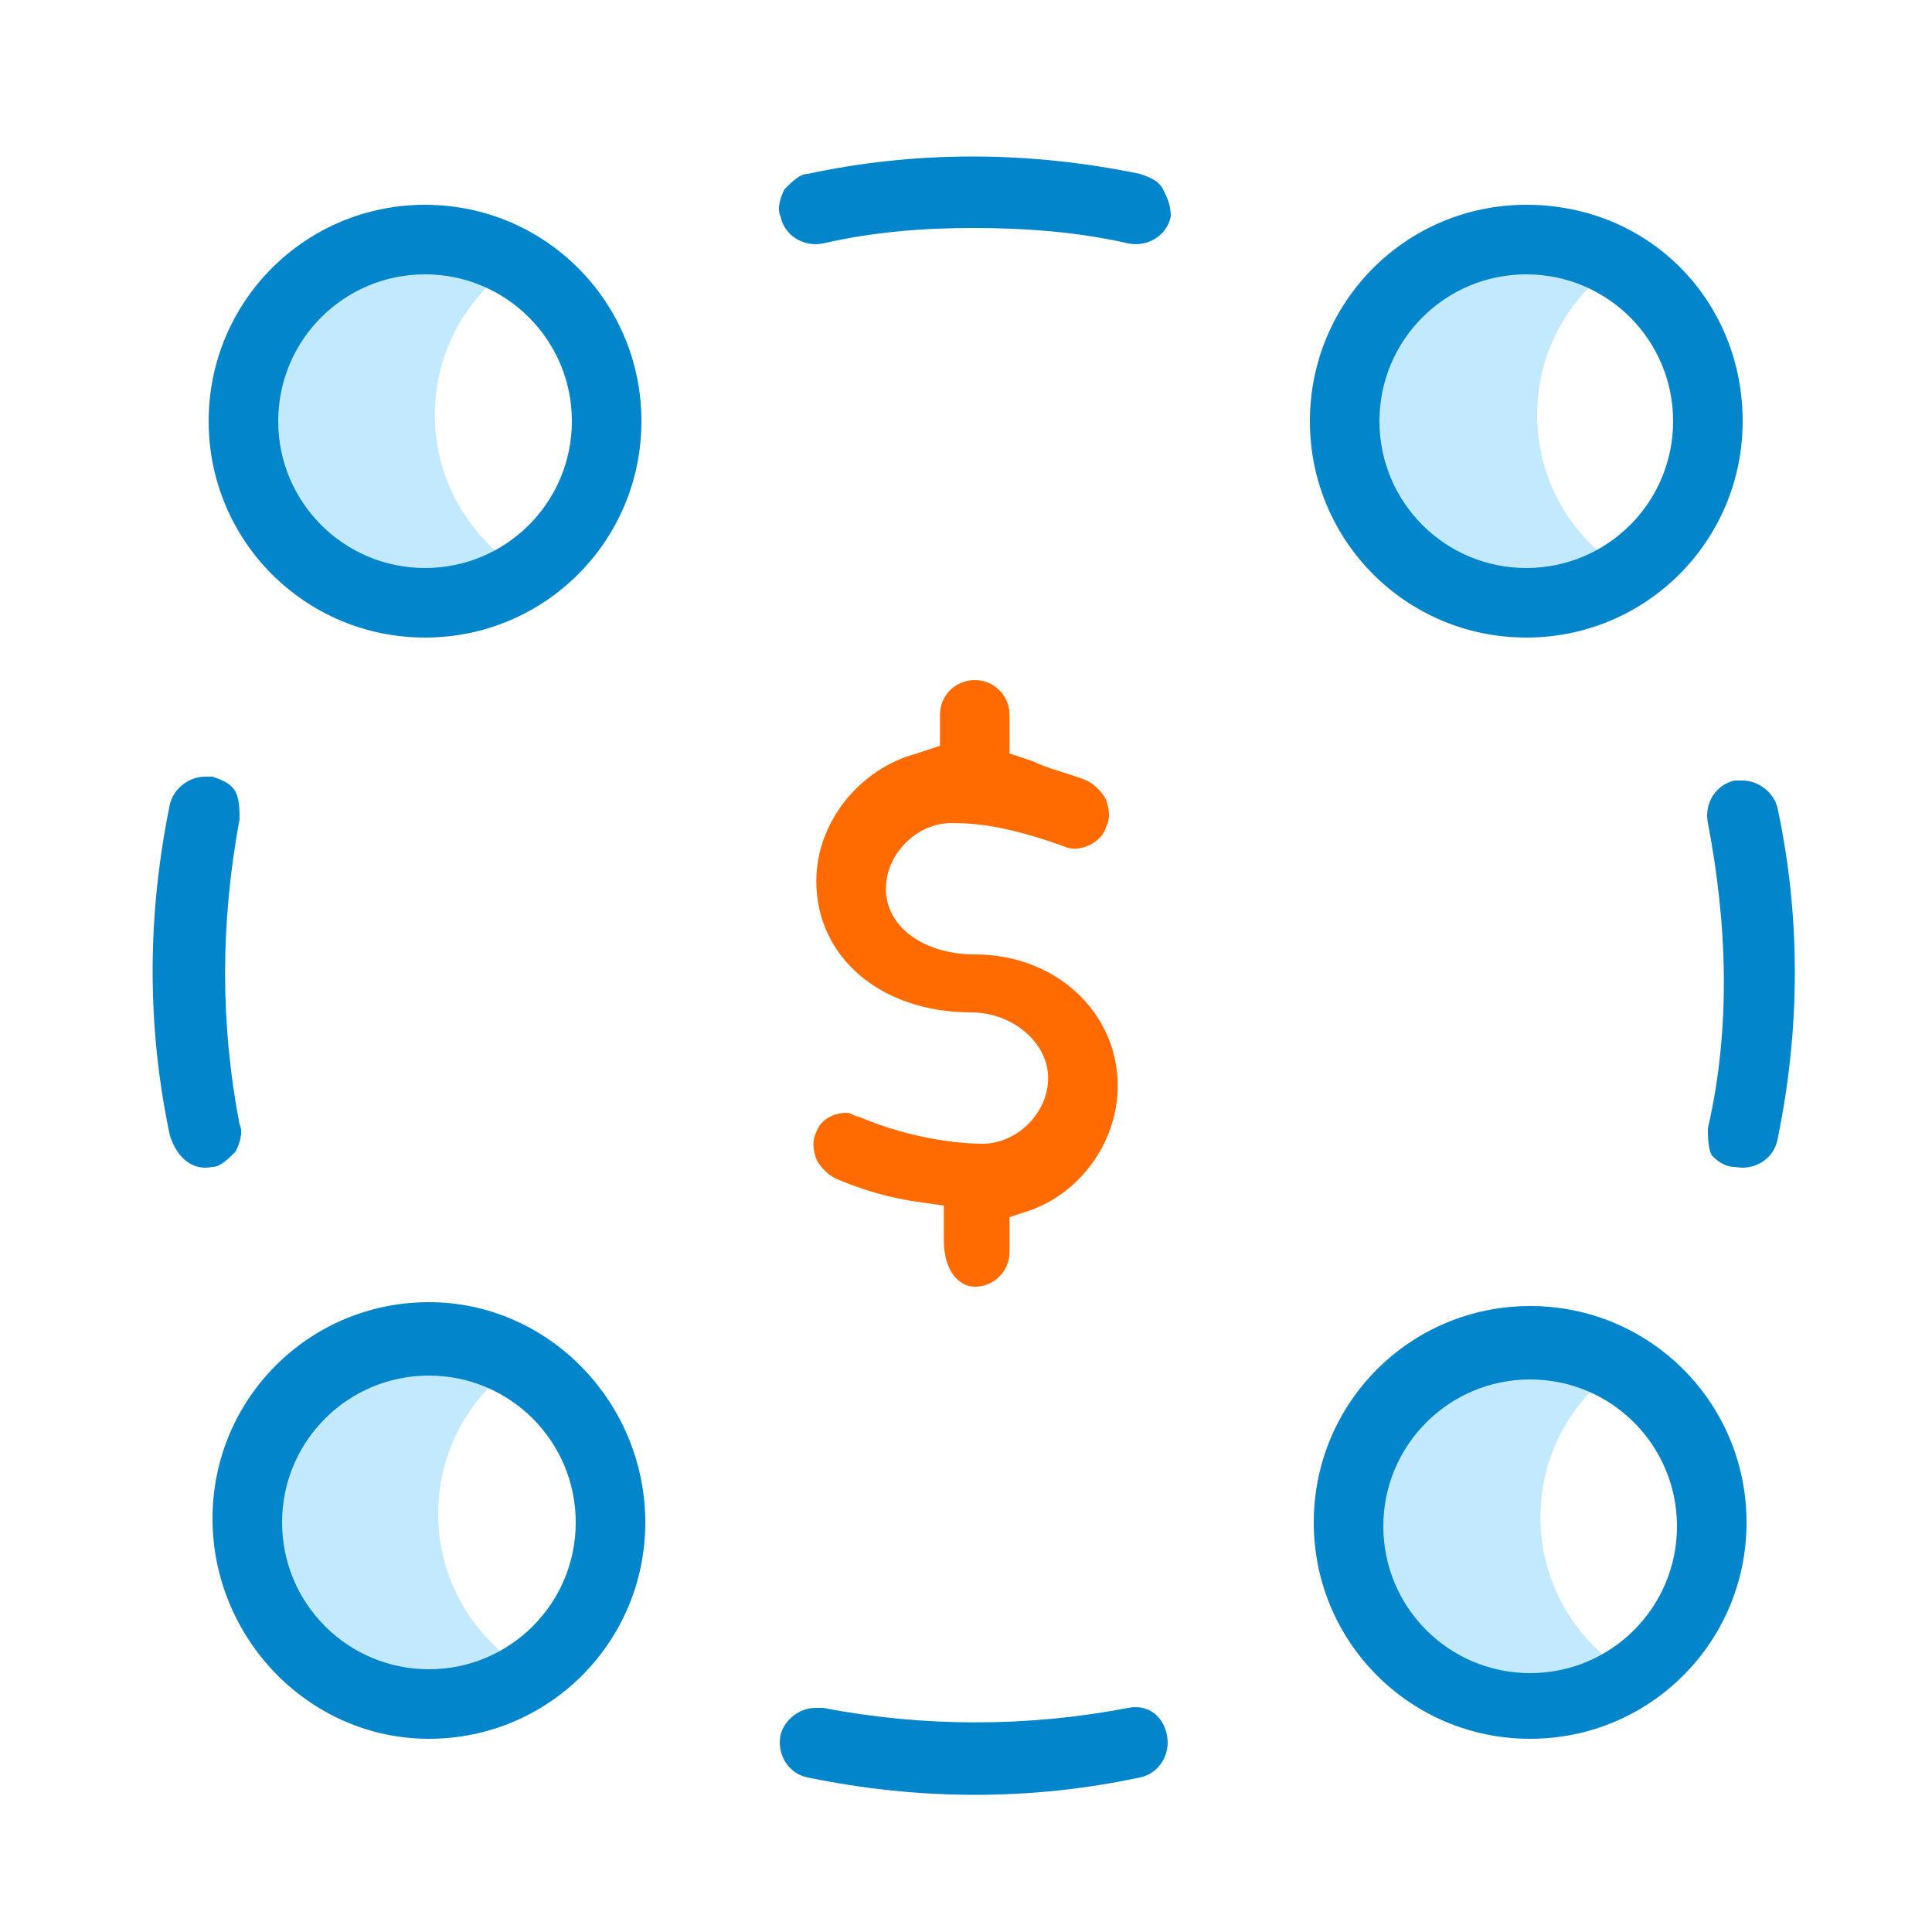
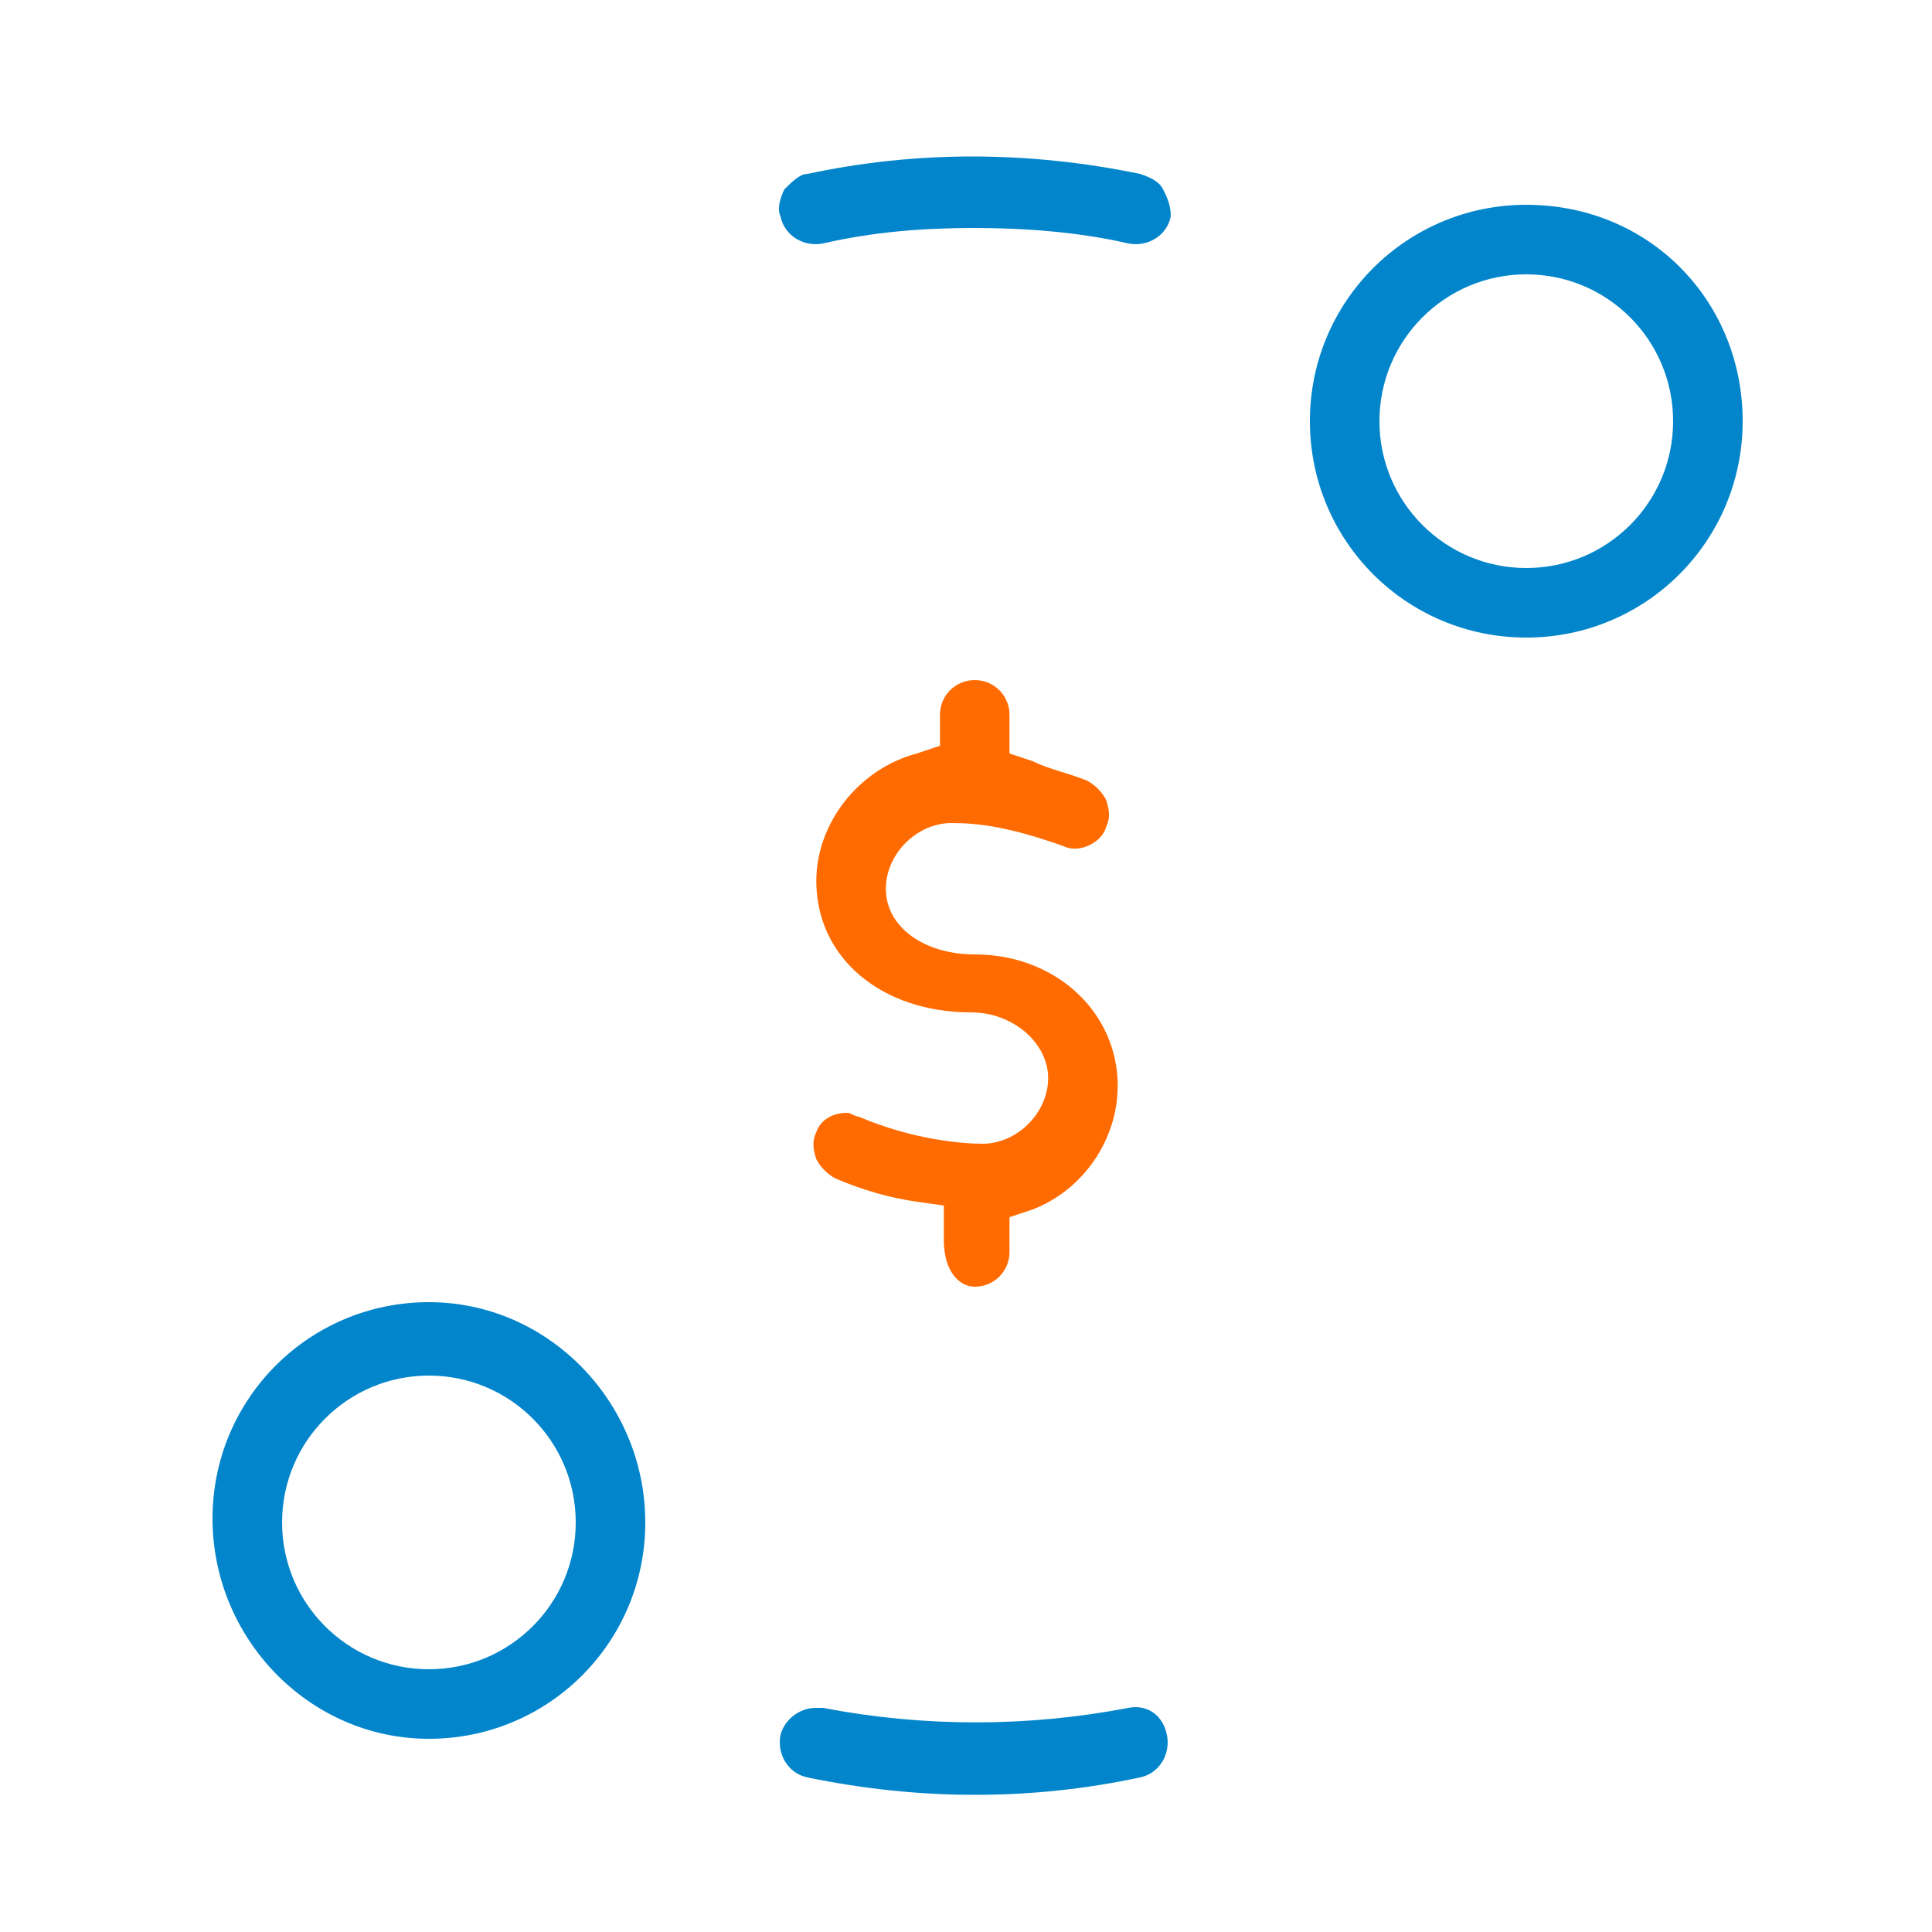
<svg xmlns="http://www.w3.org/2000/svg" width="50" height="50" viewBox="0 0 50 50" fill="none">
-   <path d="M13.487 43.138C12.746 43.621 11.861 43.903 10.909 43.903C8.299 43.903 6.184 41.787 6.184 39.177C6.184 36.567 8.299 34.452 10.909 34.452C11.861 34.452 12.746 34.734 13.487 35.217C12.194 36.06 11.339 37.519 11.339 39.177C11.339 40.836 12.194 42.294 13.487 43.138ZM10.823 15.462C11.775 15.462 12.66 15.18 13.401 14.696C12.108 13.853 11.253 12.395 11.253 10.736C11.253 9.077 12.108 7.619 13.401 6.776C12.66 6.292 11.775 6.01 10.823 6.01C8.213 6.01 6.098 8.126 6.098 10.736C6.098 13.346 8.213 15.462 10.823 15.462ZM39.866 39.263C39.866 37.605 40.722 36.147 42.014 35.303C41.273 34.819 40.388 34.537 39.437 34.537C36.827 34.537 34.711 36.653 34.711 39.263C34.711 41.873 36.827 43.989 39.437 43.989C40.388 43.989 41.273 43.707 42.014 43.223C40.721 42.38 39.866 40.922 39.866 39.263ZM39.351 15.462C40.302 15.462 41.187 15.18 41.928 14.696C40.636 13.853 39.78 12.395 39.78 10.736C39.78 9.077 40.636 7.619 41.928 6.776C41.187 6.292 40.302 6.01 39.351 6.01C36.741 6.01 34.625 8.126 34.625 10.736C34.625 13.346 36.741 15.462 39.351 15.462Z" fill="#C3E9FE" />
  <path d="M25.226 33.3C25.726 33.3 26.126 32.9 26.126 32.4V31.5L26.726 31.3C28.026 30.8 28.926 29.5 28.926 28.1C28.926 26.2 27.326 24.7 25.226 24.7C23.926 24.7 22.926 24 22.926 23C22.926 22.1 23.726 21.3 24.626 21.3C25.326 21.3 26.126 21.4 27.526 21.9C27.926 22.1 28.526 21.8 28.626 21.4C28.726 21.2 28.726 21 28.626 20.7C28.526 20.5 28.326 20.3 28.126 20.2C27.626 20 27.126 19.9 26.726 19.7L26.126 19.5V18.5C26.126 18 25.726 17.6 25.226 17.6C24.726 17.6 24.326 18 24.326 18.5V19.3L23.726 19.5C22.226 19.9 21.126 21.3 21.126 22.8C21.126 24.8 22.826 26.2 25.126 26.2C26.226 26.2 27.126 27 27.126 27.9C27.126 28.8 26.326 29.6 25.426 29.6C24.926 29.6 23.626 29.5 22.226 28.9C22.126 28.9 22.026 28.8 21.926 28.8C21.526 28.8 21.226 29 21.126 29.3C21.026 29.5 21.026 29.7 21.126 30C21.226 30.2 21.426 30.4 21.626 30.5C22.326 30.8 23.026 31 23.726 31.1L24.426 31.2V32.1C24.426 32.9 24.826 33.3 25.226 33.3Z" fill="#FF6B01" />
-   <path d="M44.9 30.2C45.4 30.3 45.9 30 46 29.5C46.6 26.6 46.6 23.7 46 20.9C45.9 20.5 45.5 20.2 45.1 20.2C45 20.2 45 20.2 44.9 20.2C44.4 20.3 44.1 20.8 44.2 21.3C44.7 23.9 44.8 26.6 44.2 29.2C44.2 29.4 44.2 29.7 44.3 29.9C44.4 30 44.6 30.2 44.9 30.2Z" fill="#0285CB" />
  <path d="M30.1 4.9C30 4.7 29.8 4.6 29.5 4.5C26.6 3.9 23.7 3.9 20.9 4.5C20.7 4.5 20.5 4.7 20.3 4.9C20.2 5.1 20.1 5.4 20.2 5.6C20.3 6.1 20.8 6.4 21.3 6.3C22.6 6 23.9 5.9 25.2 5.9C26.5 5.9 27.9 6 29.2 6.3C29.7 6.4 30.2 6.1 30.3 5.6C30.3 5.3 30.2 5.1 30.1 4.9Z" fill="#0285CB" />
-   <path d="M39.6 33.8C36.5 33.8 34 36.3 34 39.4C34 42.5 36.5 45 39.6 45C42.7 45 45.2 42.5 45.2 39.4C45.2 36.3 42.7 33.8 39.6 33.8ZM39.6 43.3C37.5 43.3 35.8 41.6 35.8 39.5C35.8 37.4 37.5 35.7 39.6 35.7C41.7 35.7 43.4 37.4 43.4 39.5C43.4 41.6 41.7 43.3 39.6 43.3Z" fill="#0285CB" />
  <path d="M39.5 5.3C36.4 5.3 33.9 7.8 33.9 10.9C33.9 14 36.4 16.5 39.5 16.5C42.6 16.5 45.1 14 45.1 10.9C45.1 7.8 42.7 5.3 39.5 5.3ZM39.5 14.7C37.4 14.7 35.7 13 35.7 10.9C35.7 8.8 37.4 7.1 39.5 7.1C41.6 7.1 43.3 8.8 43.3 10.9C43.3 13 41.6 14.7 39.5 14.7Z" fill="#0285CB" />
  <path d="M29.2 44.2C26.6 44.7 23.9 44.7 21.3 44.2C21.2 44.2 21.2 44.2 21.1 44.2C20.7 44.2 20.3 44.5 20.2 44.9C20.1 45.4 20.4 45.9 20.9 46C23.8 46.6 26.7 46.6 29.5 46C30 45.9 30.3 45.4 30.2 44.9C30.1 44.4 29.7 44.1 29.2 44.2Z" fill="#0285CB" />
-   <path d="M11 5.3C7.9 5.3 5.4 7.8 5.4 10.9C5.4 14 7.9 16.5 11 16.5C14.1 16.5 16.6 14 16.6 10.9C16.6 7.8 14.1 5.3 11 5.3ZM11 14.7C8.9 14.7 7.2 13 7.2 10.9C7.2 8.8 8.9 7.1 11 7.1C13.1 7.1 14.8 8.8 14.8 10.9C14.8 13 13.1 14.7 11 14.7Z" fill="#0285CB" />
  <path d="M11.1 33.7C8 33.7 5.5 36.2 5.5 39.3C5.5 42.4 8 45 11.1 45C14.2 45 16.7 42.5 16.7 39.4C16.7 36.3 14.2 33.7 11.1 33.7ZM11.1 43.2C9 43.2 7.3 41.5 7.3 39.4C7.3 37.3 9 35.6 11.1 35.6C13.2 35.6 14.9 37.3 14.9 39.4C14.9 41.5 13.2 43.2 11.1 43.2Z" fill="#0285CB" />
-   <path d="M6.2 21.2C6.2 21 6.2 20.7 6.1 20.5C6 20.3 5.8 20.2 5.5 20.1C5.4 20.1 5.4 20.1 5.3 20.1C4.9 20.1 4.5 20.4 4.4 20.8C3.8 23.7 3.8 26.6 4.4 29.4C4.6 30 5 30.3 5.5 30.2C5.7 30.2 5.9 30 6.1 29.8C6.2 29.6 6.3 29.3 6.2 29.1C5.7 26.5 5.7 23.9 6.2 21.2Z" fill="#0285CB" />
</svg>